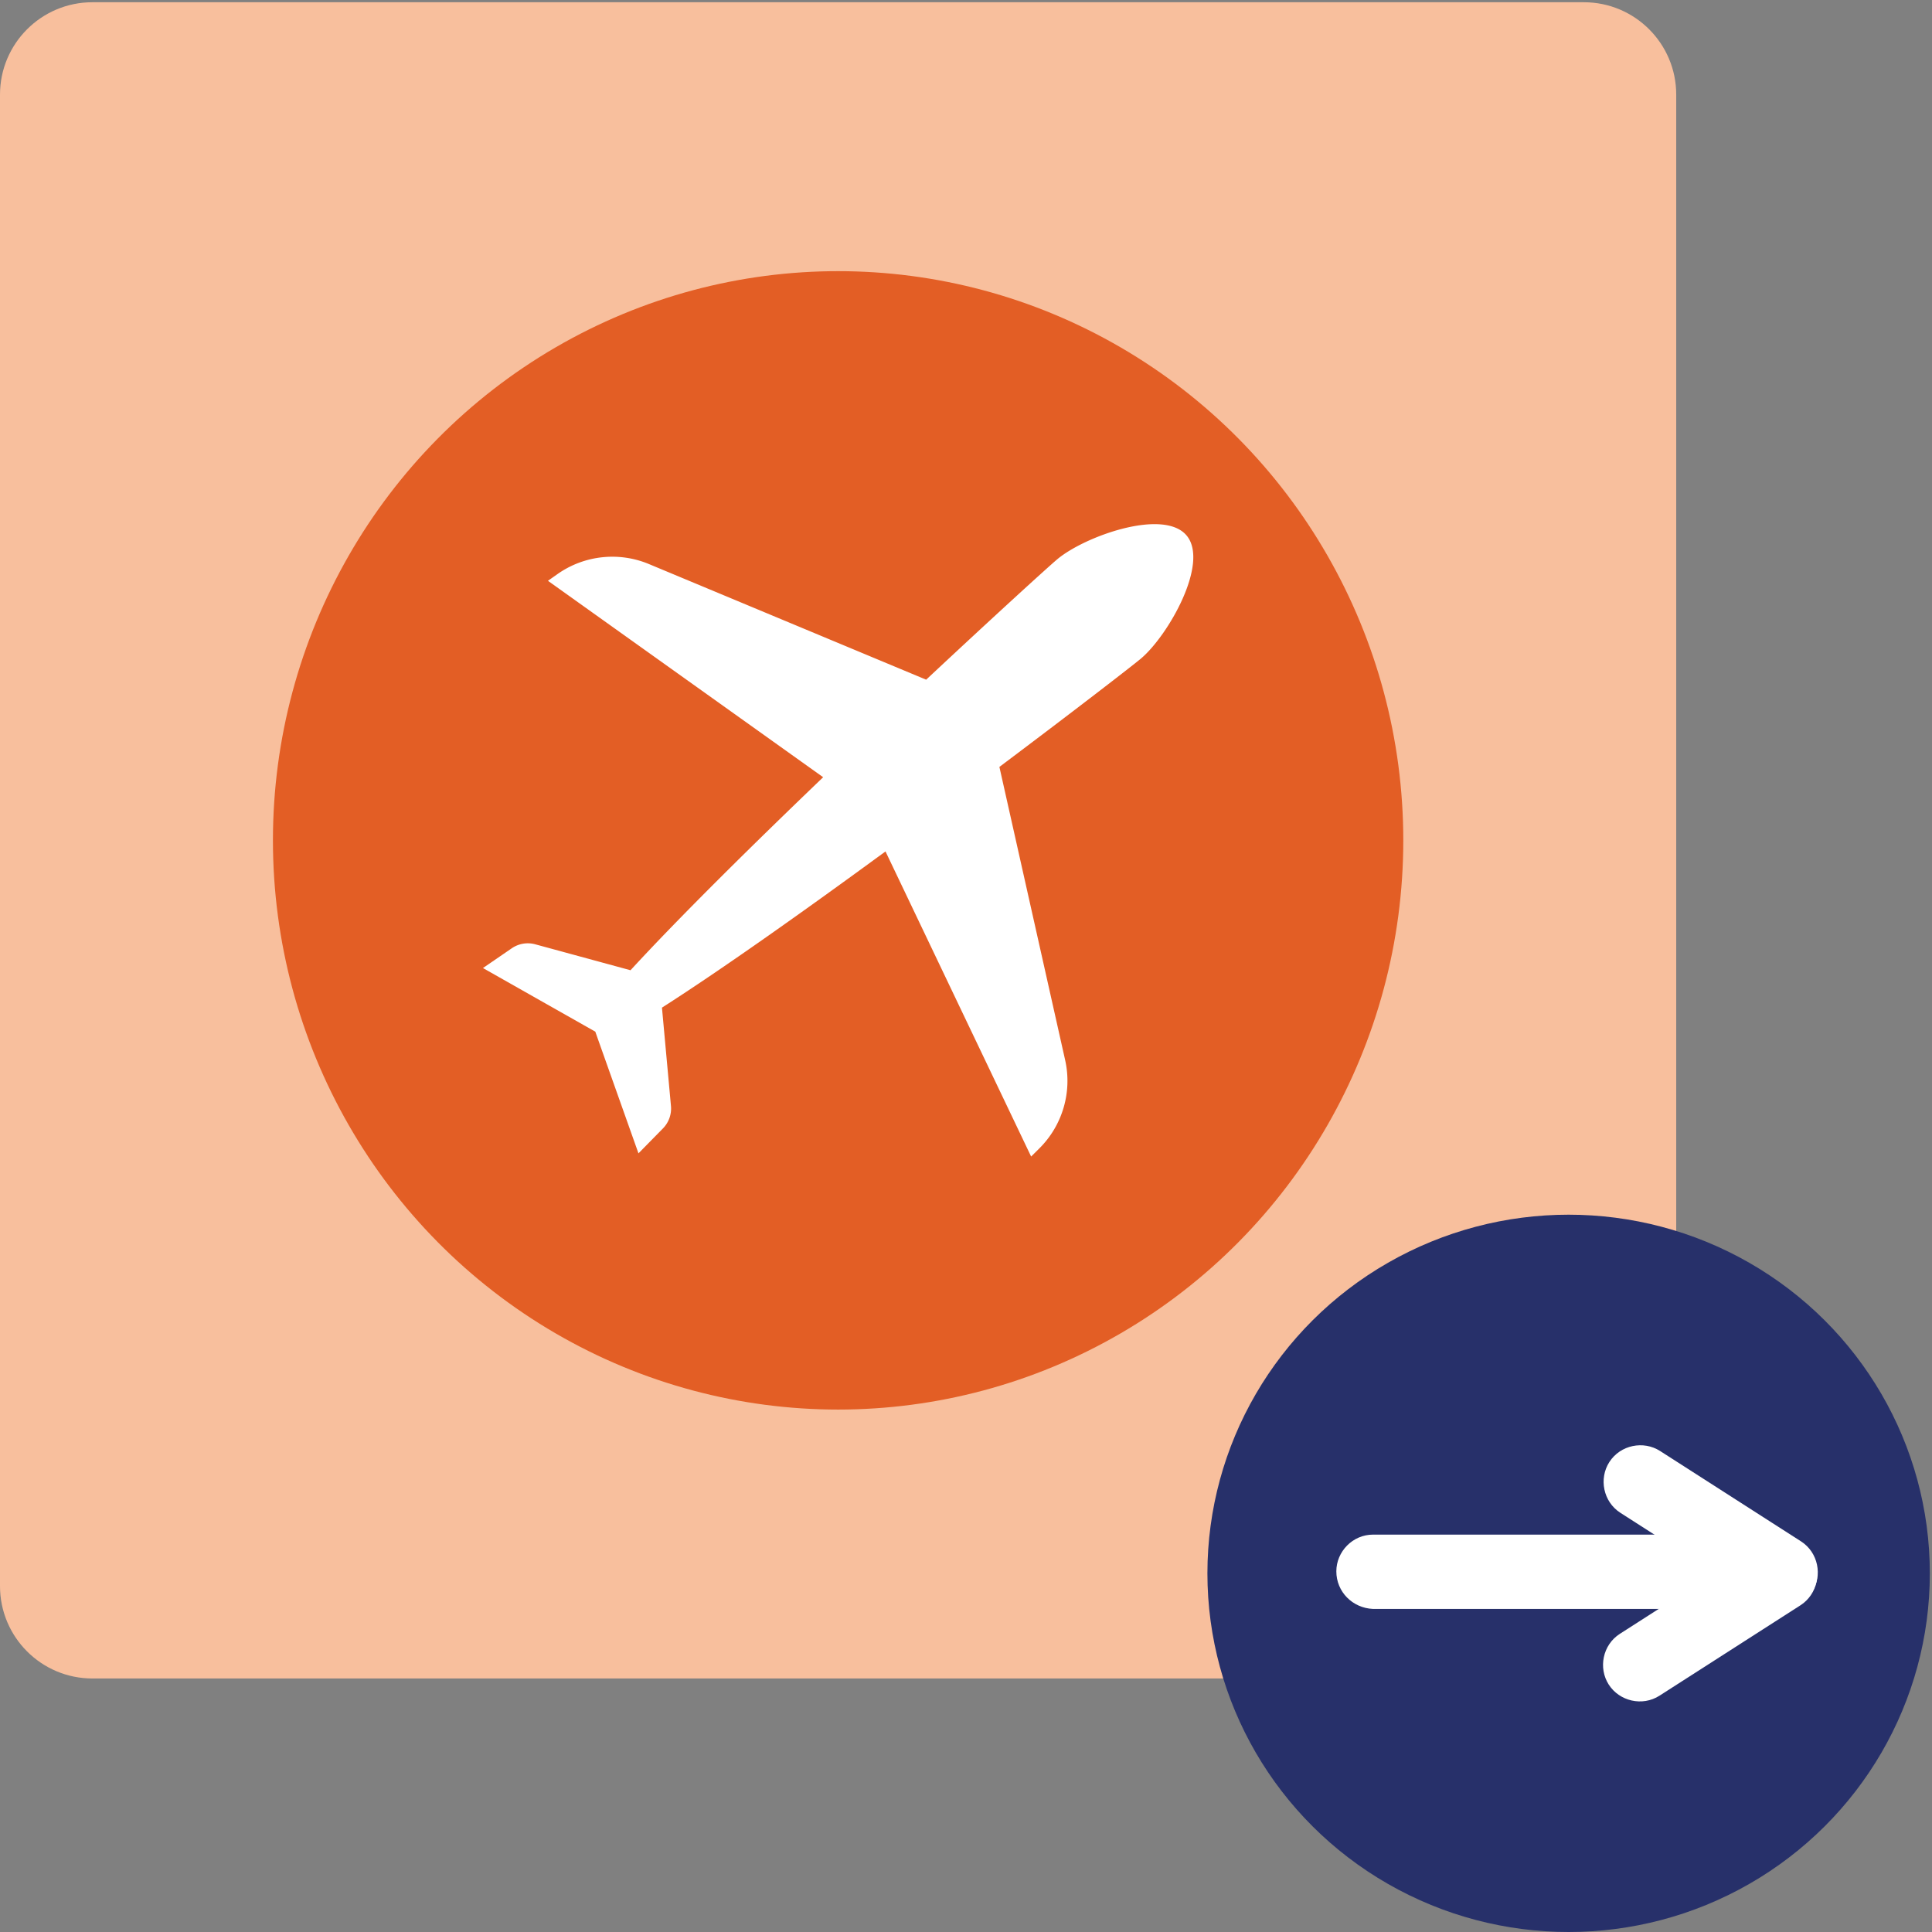
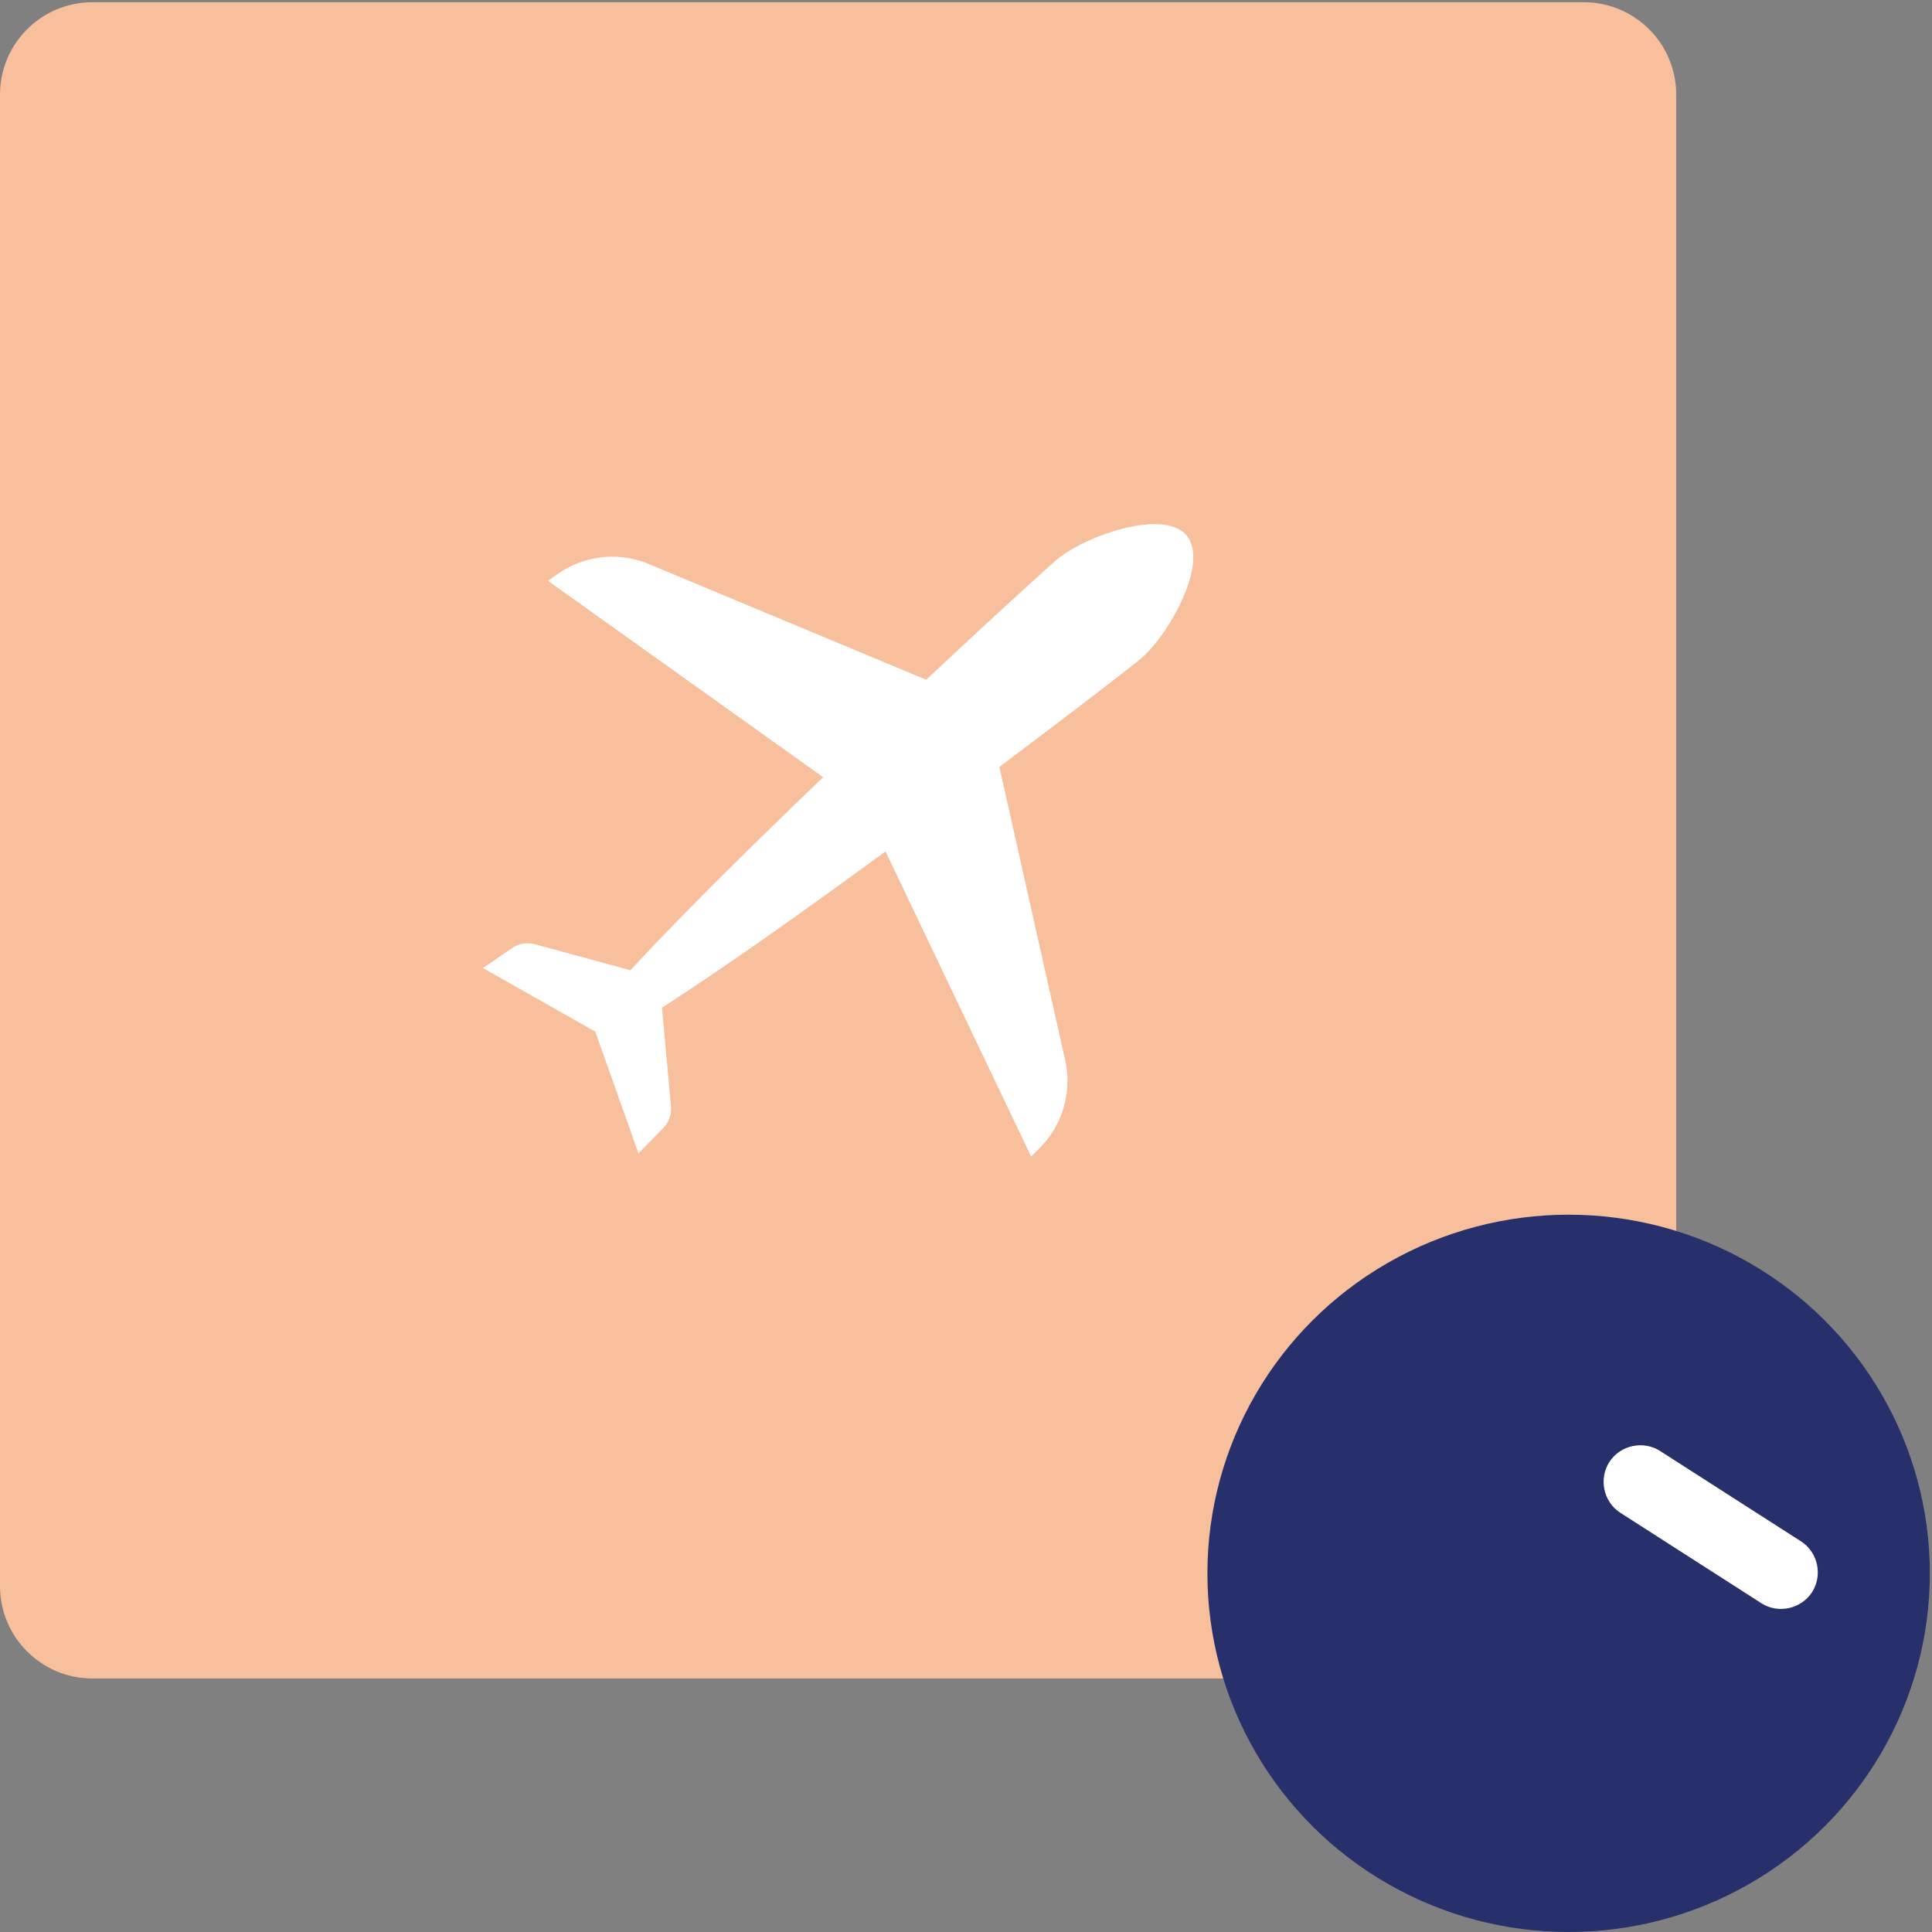
<svg xmlns="http://www.w3.org/2000/svg" version="1.1" id="Layer_1" x="0" y="0" viewBox="0 0 1080 1080" style="enable-background:new 0 0 1080 1080" xml:space="preserve">
  <rect x="0" y="0" width="1080" height="1080" fill="#808080" stroke="none" />
  <style>.st3{fill:#fff}</style>
  <path d="M885.38 938.28H51.65C23.13 938.28 0 915.15 0 886.63V52.9C0 24.38 23.13 1.25 51.65 1.25h833.72c28.53 0 51.65 23.13 51.65 51.65v833.72c.01 28.53-23.12 51.66-51.64 51.66z" style="fill:#f8bf9d" />
-   <ellipse id="Ellipse_13_8_" cx="468.51" cy="469.77" rx="315.94" ry="318.19" style="fill:#e35e25" />
  <ellipse id="Ellipse_13_7_" cx="876.87" cy="879.51" rx="201.92" ry="200.49" style="fill:#27306a" />
-   <path id="Path_99_17_" class="st3" d="M747.02 878.39c0-10.98 9.07-20.53 20.53-20.53h226.92c10.98 0 20.53 9.07 20.53 21.01 0 10.98-9.07 20.53-20.53 20.53H767.55c-11.46-.48-20.53-9.55-20.53-21.01z" />
-   <path id="Path_100_23_" class="st3" d="M899.3 941.7c-5.93-9.24-3.45-22.18 6.2-28.37l78.78-50.52c9.24-5.93 22.18-3.45 28.37 6.2 5.93 9.24 3.45 22.18-6.2 28.37l-78.78 50.52c-9.65 6.18-22.44 3.04-28.37-6.2z" />
  <path id="Path_100_22_" class="st3" d="M1012.97 890c5.93-9.24 3.45-22.18-6.2-28.37l-78.78-50.52c-9.24-5.93-22.18-3.45-28.37 6.2-5.93 9.24-3.45 22.18 6.2 28.37l78.78 50.52c9.65 6.18 22.44 3.04 28.37-6.2z" />
  <path class="st3" d="M637.68 368.24c-4.85 4.06-36.94 28.88-79.01 60.47l36.75 163.86c4.01 17.85-1.45 36.51-14.43 49.4l-4.58 4.55L495 475.96c-44.72 32.75-91.15 65.72-124.96 87.32l5.03 54.97c.42 4.63-1.21 9.2-4.46 12.53l-13.7 13.95-21.69-61.12-2.44-6.9-6.37-3.61-56.43-31.96 16.11-11.05c3.84-2.63 8.62-3.44 13.11-2.22l53.26 14.5c27.16-29.54 67.68-69.53 107.69-107.9l-153.84-109.8 5.28-3.72a53.217 53.217 0 0 1 51.16-5.64l154.98 64.64c38.43-35.95 68.43-63.24 73.28-67.31 15.35-12.88 59.42-28.65 72.3-13.3 12.87 15.36-10.28 56.02-25.63 68.9z" />
</svg>